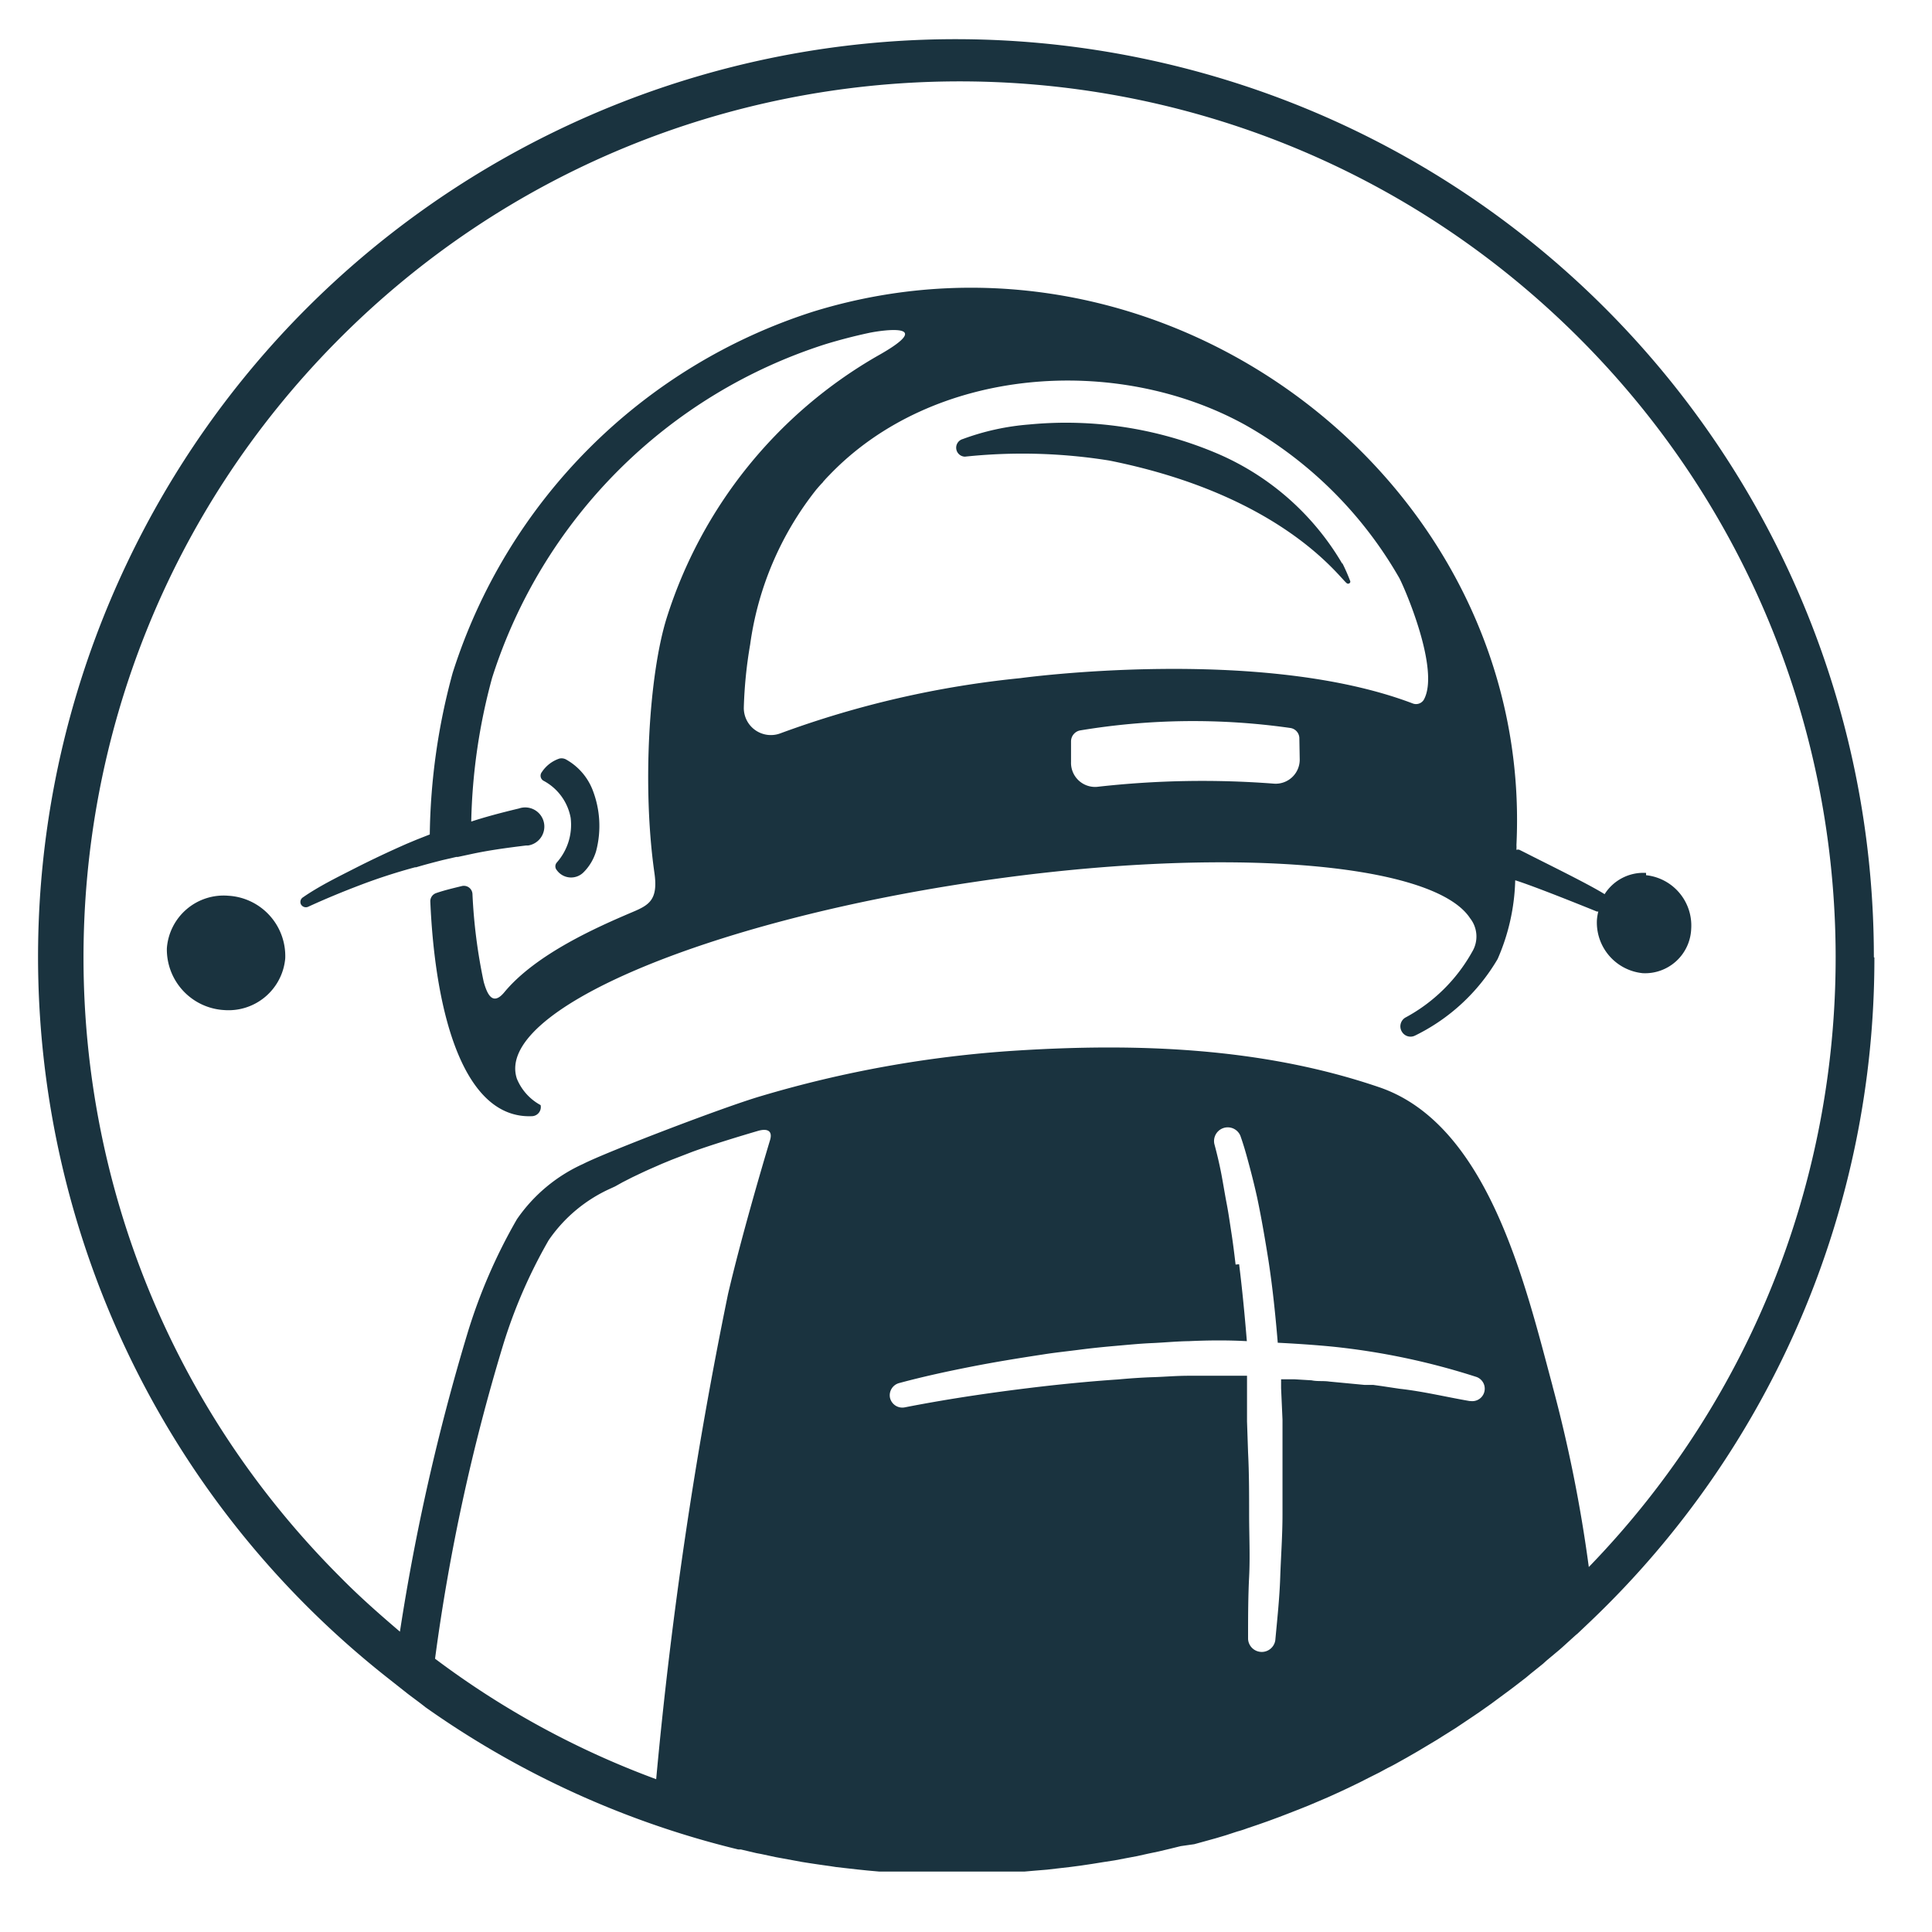
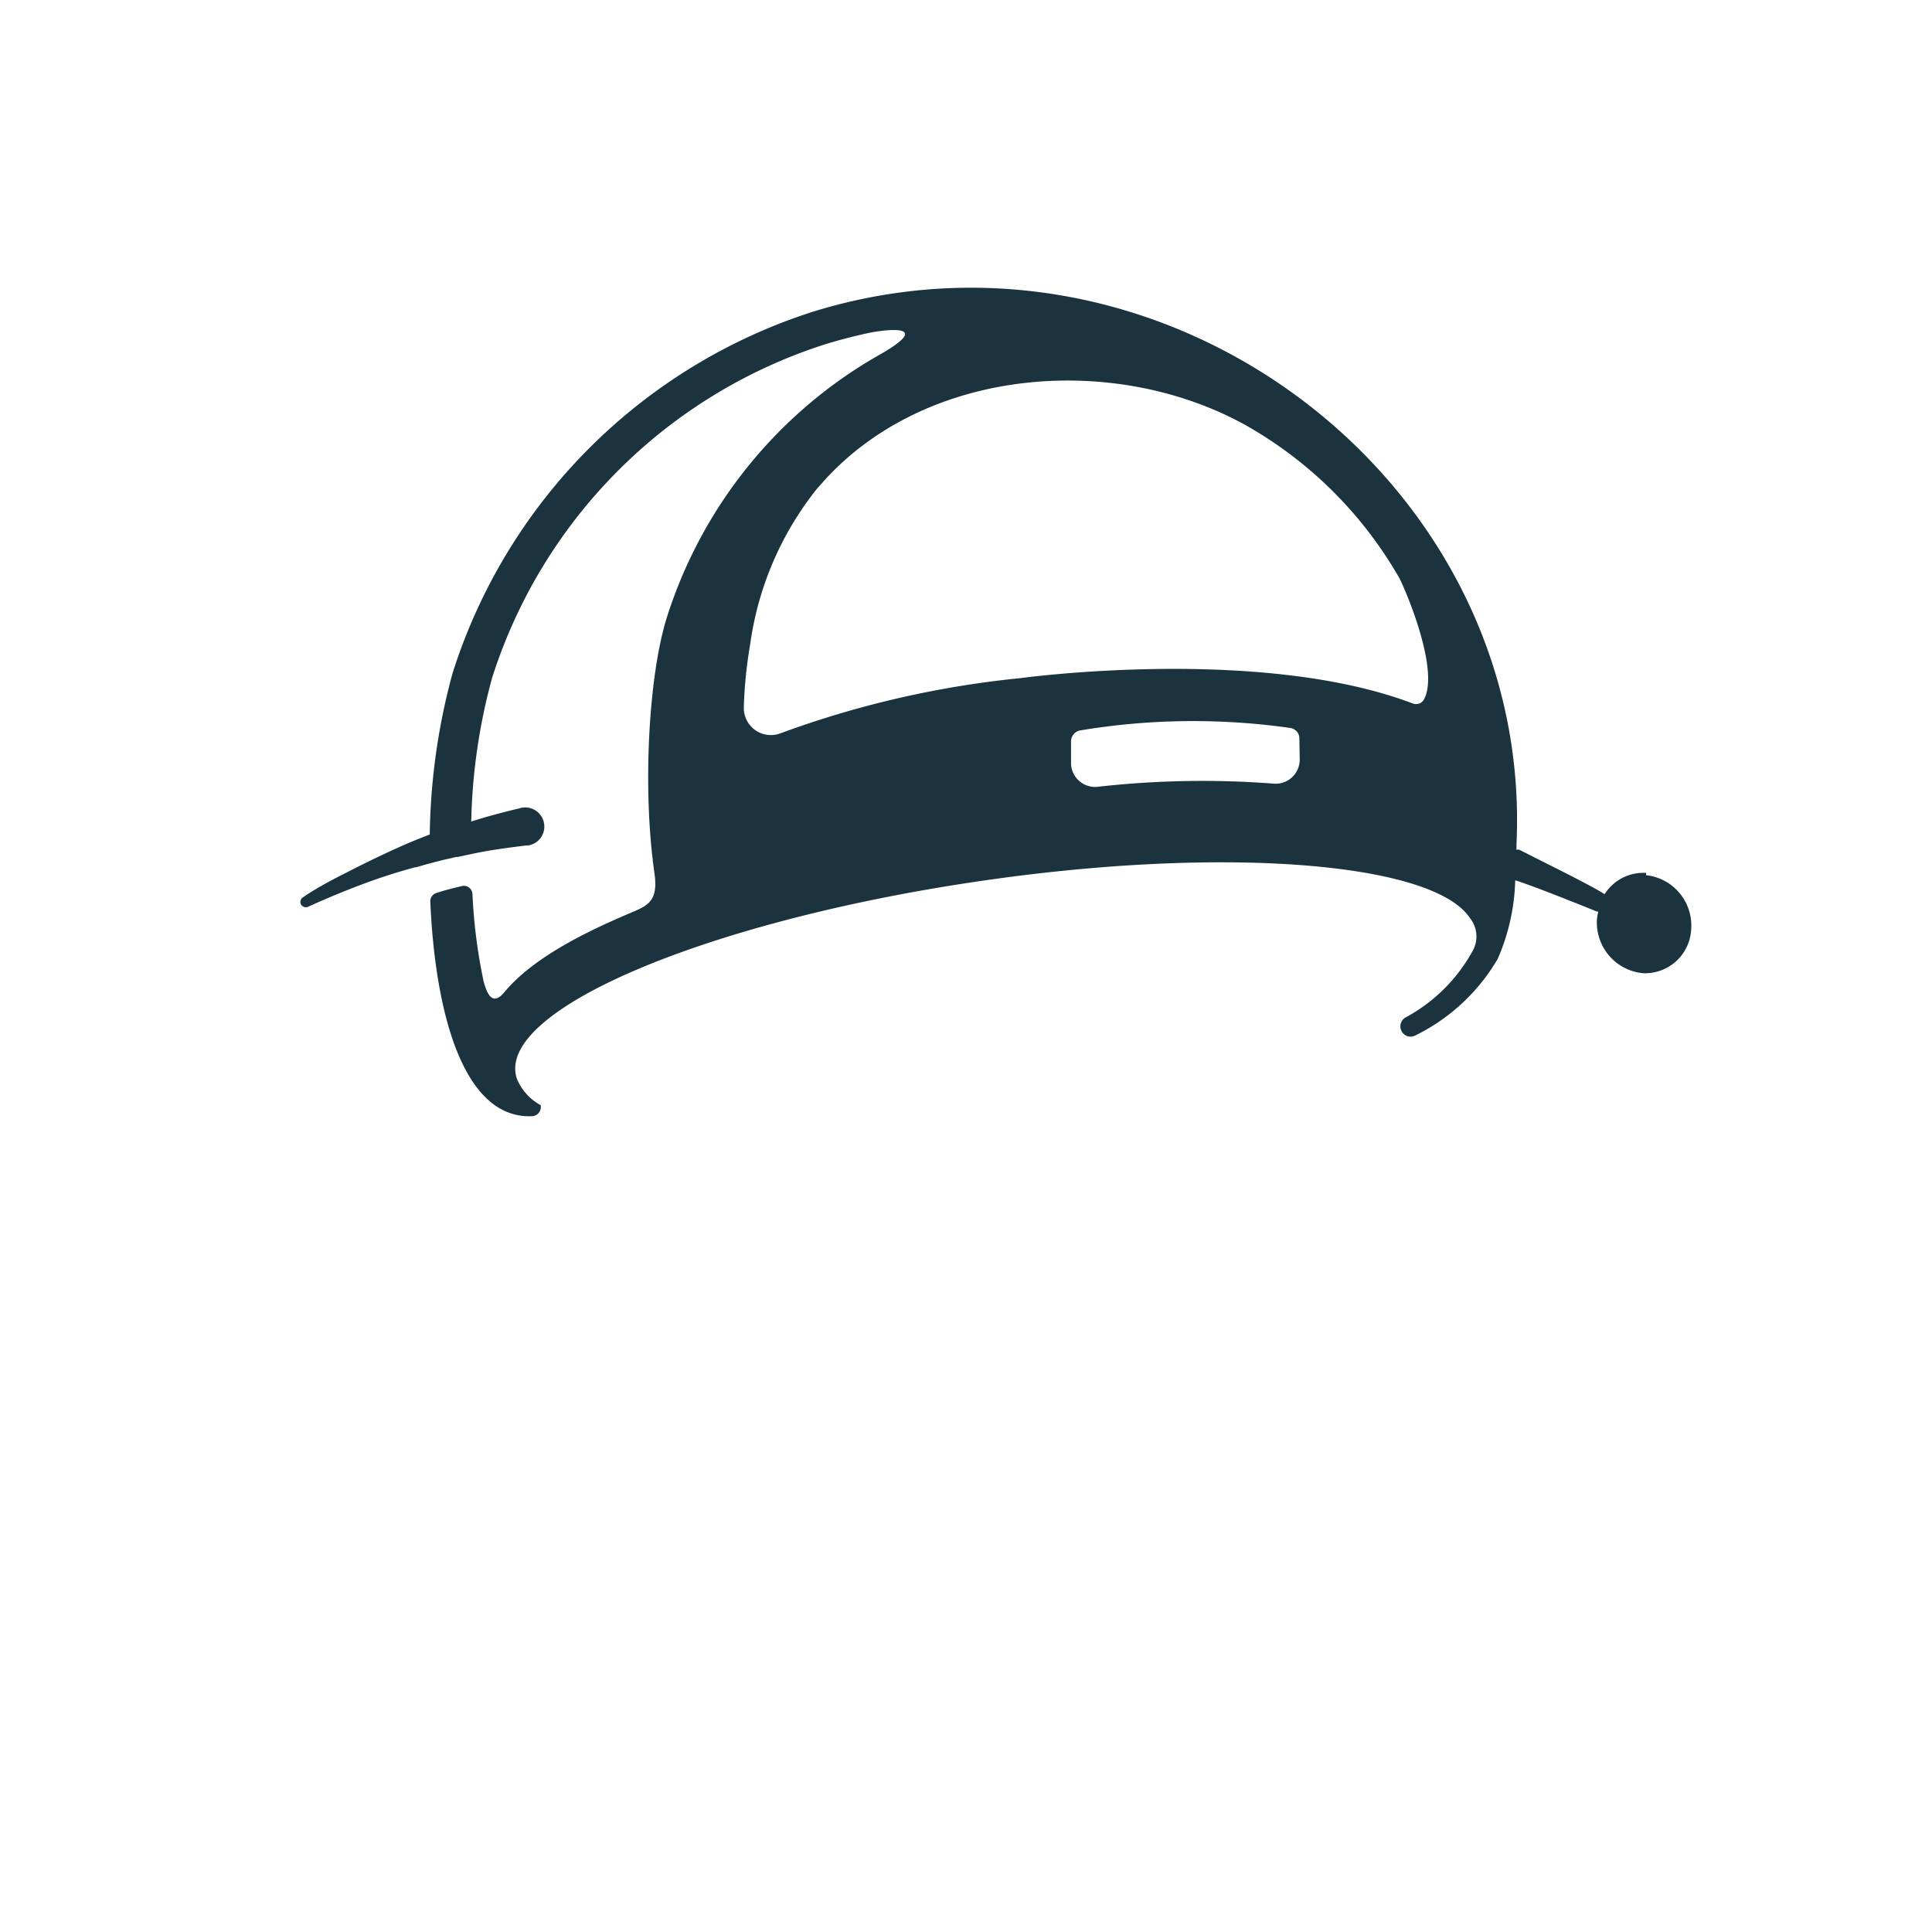
<svg xmlns="http://www.w3.org/2000/svg" width="110" height="110">
  <g>
    <title>Layer 1</title>
    <g id="svg_2" fill-rule="nonzero">
      <path fill="#1A333F" id="svg_3" d="m93.72,49.7a2.61,2.61 0 0 0 -2.36,1.21c-0.94,-0.59 -3.49,-1.83 -4.48,-2.34l-0.36,-0.18a0.23,0.23 0 0 0 -0.18,0l0,-0.06a1.55,1.55 0 0 0 0,-0.22c1,-20.58 -19.83,-36.57 -40,-30.38a31.64,31.64 0 0 0 -20.57,20.59a36.54,36.54 0 0 0 -1.3,9.19l-0.76,0.3l-0.55,0.23c-1,0.44 -2,0.91 -3,1.42c-1,0.51 -2,1 -2.91,1.63a0.31,0.31 0 0 0 -0.12,0.39a0.32,0.32 0 0 0 0.41,0.15c1,-0.46 2,-0.87 3,-1.25s2.05,-0.72 3.09,-1l0.06,0c0.5,-0.15 1,-0.28 1.51,-0.41l0.78,-0.18l0.09,0l0.7,-0.15c1.05,-0.23 2.11,-0.37 3.17,-0.5l0.12,0a1.09,1.09 0 1 0 -0.51,-2.11c-1,0.24 -2,0.5 -2.91,0.81l0.19,-0.06a33.6,33.6 0 0 1 1.19,-8.19a29.25,29.25 0 0 1 19,-19a30.317,30.317 0 0 1 2.43,-0.63c0.79,-0.17 3.95,-0.62 0.5,1.31a26.34,26.34 0 0 0 -12,14.94c-1,3.23 -1.39,9.6 -0.69,14.49c0.22,1.53 -0.3,1.83 -1.25,2.23c-2,0.85 -5.5,2.39 -7.3,4.57c-0.7,0.84 -1,0 -1.17,-0.6a30.69,30.69 0 0 1 -0.64,-5a0.49,0.49 0 0 0 -0.61,-0.45c-0.49,0.12 -1,0.24 -1.46,0.4a0.49,0.49 0 0 0 -0.33,0.48c0.28,6.43 1.91,12.41 5.81,12.22a0.52,0.52 0 0 0 0.47,-0.63a3,3 0 0 1 -1.35,-1.5c-1.29,-3.86 10.67,-8.91 26,-11.2c14.08,-2.11 26.17,-1.15 28.27,2.06c0.434,0.55 0.482,1.31 0.12,1.91a9.5,9.5 0 0 1 -3.81,3.75a0.58,0.58 0 0 0 -0.18,0.82a0.57,0.57 0 0 0 0.74,0.2a11.1,11.1 0 0 0 4.7,-4.36a11.87,11.87 0 0 0 1,-4.48c1,0.31 3.64,1.37 4.65,1.78l0.08,0a2.85,2.85 0 0 0 -0.08,0.51a2.9,2.9 0 0 0 2.62,3a2.63,2.63 0 0 0 2.75,-2.53a2.88,2.88 0 0 0 -2.57,-3.05l0,-0.13zm-19.72,-6.5a1.37,1.37 0 0 1 -1.44,1.42a53.31,53.31 0 0 0 -10.1,0.18a1.37,1.37 0 0 1 -1.48,-1.41l0,-1.18a0.64,0.64 0 0 1 0.5,-0.62a39.21,39.21 0 0 1 12,-0.14a0.6,0.6 0 0 1 0.5,0.61l0.02,1.14zm7.06,-3.35a0.52,0.52 0 0 1 -0.63,0.2c-8.72,-3.31 -22.33,-1.44 -22.33,-1.44a55.42,55.42 0 0 0 -13.66,3.14a1.54,1.54 0 0 1 -2.09,-1.48a25.26,25.26 0 0 1 0.36,-3.57a18.16,18.16 0 0 1 3.77,-8.83c0.12,-0.14 0.24,-0.28 0.37,-0.41a0.39,0.39 0 0 1 0.08,-0.1l0.06,-0.07l0.15,-0.16l0.07,-0.07c5.93,-6.2 16.36,-6.91 23.68,-2.87a23.26,23.26 0 0 1 8.78,8.72c0.32,0.6 2.34,5.27 1.39,6.94z" />
-       <path fill="#1A333F" id="svg_4" d="m76.42,32.09a15.15,15.15 0 0 0 -7.19,-6.3a22,22 0 0 0 -10.65,-1.62a14,14 0 0 0 -3.77,0.83a0.51,0.51 0 0 0 0.13,1a31.21,31.21 0 0 1 8.21,0.22c10,2 13.2,6.81 13.55,7c0.1,0.05 0.22,-0.05 0.17,-0.15a10.45,10.45 0 0 0 -0.44,-1m-44.73,17.47a1,1 0 0 0 1.53,0.12a2.84,2.84 0 0 0 0.71,-1.2a5.63,5.63 0 0 0 -0.21,-3.51a3.4,3.4 0 0 0 -1.47,-1.69a0.54,0.54 0 0 0 -0.41,-0.07a1.93,1.93 0 0 0 -1,0.77a0.33,0.33 0 0 0 0.09,0.49a3,3 0 0 1 1.55,2.11a3.24,3.24 0 0 1 -0.79,2.55a0.33,0.33 0 0 0 0,0.43m-18.7,1.46a3.24,3.24 0 0 0 -3.5,3a3.46,3.46 0 0 0 3.28,3.51a3.24,3.24 0 0 0 3.46,-2.94a3.44,3.44 0 0 0 -3.24,-3.57" />
-       <path fill="#1A333F" id="svg_5" d="m106.69,54.5c0.002,-24.442 -16.938,-45.62 -40.783,-50.988c-23.847,-5.368 -48.227,6.51 -58.698,28.595c-10.471,22.085 -4.237,48.478 15.011,63.543l1,0.79c0.34,0.26 0.69,0.51 1,0.76a52.08,52.08 0 0 0 17.81,8.1l0.15,0l0.89,0.21l0.27,0.05l0.84,0.18l0.33,0.06l0.82,0.15l0.32,0.06c0.54,0.087 1.08,0.167 1.62,0.24l0.32,0.05l0.61,0.07l0.62,0.07l0.58,0.06l0.67,0.06l8.25,0l0.57,-0.05l0.73,-0.06l0.6,-0.07l0.7,-0.08l0.61,-0.08l0.67,-0.1l0.62,-0.1l0.65,-0.1l0.63,-0.12l0.64,-0.12l0.63,-0.14l0.62,-0.13l0.63,-0.15l0.61,-0.15l0.77,-0.11l0.58,-0.16l0.65,-0.18l0.57,-0.17l0.64,-0.21c0.19,-0.05 0.377,-0.11 0.56,-0.18l0.65,-0.22l0.54,-0.19l0.65,-0.24l0.52,-0.2l0.64,-0.25l0.5,-0.2l0.66,-0.28l0.49,-0.21l0.66,-0.3l0.47,-0.22l0.66,-0.32l0.45,-0.23l0.66,-0.33l0.44,-0.24c0.23,-0.11 0.45,-0.23 0.66,-0.35l0.43,-0.24l0.66,-0.38l0.4,-0.24l0.67,-0.4l0.38,-0.24l0.67,-0.42l0.36,-0.24l0.67,-0.45l0.34,-0.23l0.68,-0.48l0.31,-0.23l0.69,-0.51l0.28,-0.21l0.7,-0.54l0.25,-0.21l0.71,-0.57l0.21,-0.19l0.73,-0.61l0.17,-0.15l0.75,-0.68l0.11,-0.09l0.79,-0.75a52.09,52.09 0 0 0 16.11,-37.74m-36.37,17.48c-0.07,-0.58 -0.14,-1.17 -0.23,-1.75c-0.09,-0.58 -0.17,-1.16 -0.28,-1.73c-0.11,-0.57 -0.2,-1.15 -0.31,-1.72c-0.11,-0.57 -0.25,-1.15 -0.39,-1.67a0.78,0.78 0 0 1 1.48,-0.47c0.22,0.62 0.37,1.18 0.53,1.78c0.16,0.6 0.3,1.17 0.43,1.76c0.25,1.19 0.45,2.37 0.64,3.56c0.24,1.56 0.4,3.13 0.53,4.69c1,0.05 2.07,0.12 3.1,0.22a40,40 0 0 1 8.22,1.73a0.71,0.71 0 0 1 -0.34,1.37l-0.05,0c-1.34,-0.23 -2.64,-0.55 -4,-0.7l-1,-0.15l-0.5,-0.07l-0.5,0l-2,-0.19c-0.34,-0.05 -0.68,0 -1,-0.07l-1,-0.06l-0.74,0l0,0.51l0.08,1.79l0,5.4c0,1.2 -0.09,2.39 -0.13,3.58c-0.04,1.19 -0.17,2.39 -0.28,3.58a0.78,0.78 0 0 1 -1.55,-0.07c0,-1.18 0,-2.36 0.06,-3.54c0.06,-1.18 0,-2.37 0,-3.55c0,-1.18 0,-2.36 -0.06,-3.53l-0.06,-1.77l0,-1.93l0,-0.67l-3.34,0c-0.68,0 -1.36,0.06 -2,0.08c-0.64,0.02 -1.36,0.07 -2,0.13c-1.36,0.09 -2.72,0.22 -4.07,0.37c-2.71,0.31 -5.43,0.7 -8.08,1.22a0.72,0.72 0 0 1 -0.84,-0.56a0.72,0.72 0 0 1 0.51,-0.82c1.37,-0.37 2.71,-0.66 4.08,-0.93s2.73,-0.49 4.11,-0.7c0.68,-0.11 1.38,-0.18 2.07,-0.27c0.69,-0.09 1.38,-0.16 2.07,-0.22s1.38,-0.13 2.08,-0.16c0.7,-0.03 1.39,-0.1 2.09,-0.11c1.1,-0.05 2.2,-0.06 3.31,0c-0.12,-1.47 -0.26,-2.93 -0.44,-4.38m-26.7,-7.09c-0.5,1.66 -1.67,5.66 -2.4,8.79a251.51,251.51 0 0 0 -4.09,27.62a49.27,49.27 0 0 1 -12.59,-6.86a112.65,112.65 0 0 1 3.85,-17.78a29,29 0 0 1 2.62,-6.05a8.49,8.49 0 0 1 3.52,-2.94l0.26,-0.12l0.43,-0.24l0.55,-0.28c0.38,-0.18 0.75,-0.36 1.12,-0.52l0.57,-0.25l0.56,-0.23l1.14,-0.44c1,-0.37 2.7,-0.89 3.76,-1.2c0.55,-0.16 0.84,0 0.7,0.5m44.54,14c-1.56,-5.81 -3.67,-14.91 -9.9,-17c-6.64,-2.26 -13.78,-2.51 -20.68,-2.07a65.42,65.42 0 0 0 -14.49,2.59c-2.09,0.61 -8.79,3.18 -10.12,3.86a9.13,9.13 0 0 0 -3.77,3.15a31.08,31.08 0 0 0 -2.81,6.48a124,124 0 0 0 -3.85,17c-1.17,-1 -2.31,-2 -3.4,-3.11c-19.41,-19.404 -19.498,-50.844 -0.196,-70.356c19.302,-19.512 50.741,-19.764 70.354,-0.564c19.612,19.2 20.029,50.637 0.932,70.35a80.89,80.89 0 0 0 -2.07,-10.32" />
    </g>
  </g>
</svg>